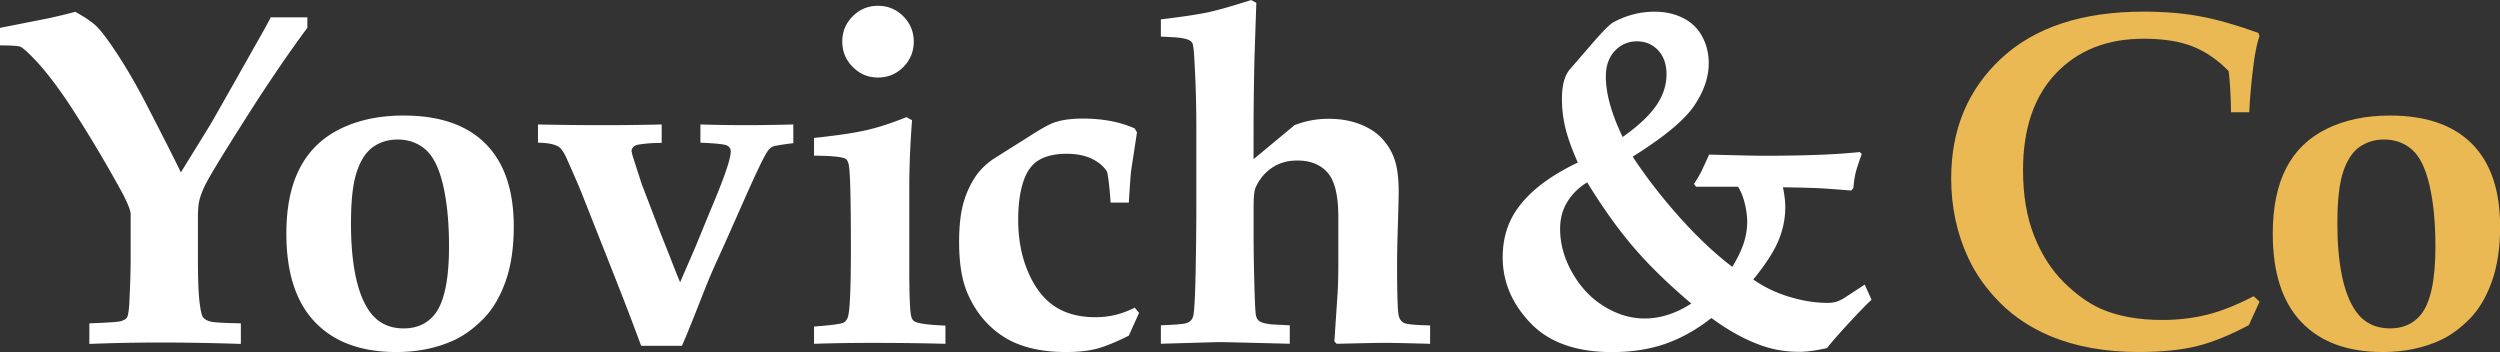
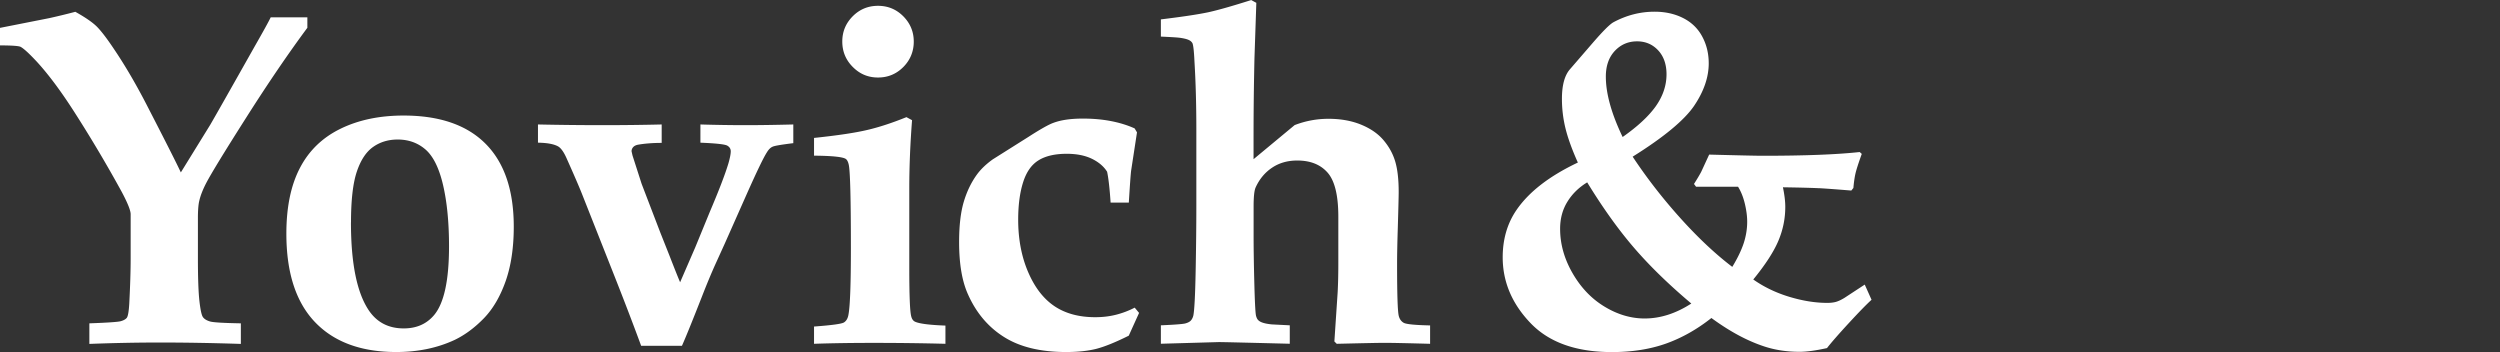
<svg xmlns="http://www.w3.org/2000/svg" id="Layer_1" viewBox="0 0 468.01 65.9">
  <rect x="0" y="0" width="468.01" height="65.9" fill="#333333" stroke="none" />
  <defs>
    <style>.cls-1{fill:#fff}.cls-2{fill:#eab953}</style>
  </defs>
  <path class="cls-1" d="m33.87 32.25 5.5-8.91c.93-1.6 3.7-6.48 8.3-14.64 1.6-2.8 2.61-4.62 3.01-5.46h6.86V5.2c-3.52 4.75-7.33 10.33-11.4 16.74-4.08 6.41-6.6 10.53-7.56 12.37-.64 1.25-1.06 2.34-1.27 3.27-.17.67-.26 1.76-.26 3.28v7.38c0 3.7.09 6.4.28 8.09.19 1.69.41 2.71.68 3.06.26.35.7.61 1.31.79.61.18 2.53.29 5.77.35v3.85c-5.57-.18-10.59-.26-15.08-.26s-8.8.09-13.28.26v-3.85c3.32-.12 5.27-.25 5.83-.39.57-.15.96-.37 1.18-.65.22-.29.37-1.17.46-2.62.17-3.32.26-6.15.26-8.48v-8.3c0-.67-.55-2.06-1.66-4.15-2.74-5.01-5.67-9.95-8.78-14.81-2.53-3.96-4.89-7.14-7.08-9.53-1.46-1.57-2.49-2.52-3.1-2.84-.38-.17-1.66-.26-3.85-.26V5.22l9.26-1.83c1.57-.35 3.19-.74 4.85-1.18 1.78.99 3.07 1.87 3.89 2.64.81.77 1.94 2.22 3.36 4.35 2.13 3.15 4.24 6.77 6.34 10.88 3.41 6.61 5.46 10.68 6.16 12.19M65.7 41.64c0 7.75 1.14 13.27 3.41 16.56 1.51 2.18 3.67 3.28 6.47 3.28 2.39 0 4.28-.83 5.68-2.49 1.86-2.21 2.8-6.5 2.8-12.85 0-4.46-.37-8.28-1.11-11.47-.74-3.19-1.84-5.41-3.28-6.67-1.44-1.25-3.18-1.88-5.22-1.88-1.75 0-3.28.46-4.59 1.38-1.31.92-2.33 2.46-3.06 4.63s-1.09 5.34-1.09 9.51m-12.1 2.1c0-4.95.84-9.05 2.54-12.3 1.69-3.25 4.22-5.69 7.6-7.34 3.38-1.65 7.31-2.47 11.8-2.47 6.73 0 11.85 1.76 15.36 5.29 3.51 3.53 5.27 8.7 5.27 15.51 0 3.93-.51 7.34-1.53 10.23-1.02 2.88-2.39 5.21-4.11 6.97-1.72 1.76-3.53 3.09-5.42 4-3.23 1.51-6.88 2.27-10.93 2.27-6.58 0-11.66-1.87-15.23-5.61-3.57-3.74-5.35-9.26-5.35-16.54M120.02 64.72c-1.49-4.05-3.26-8.68-5.33-13.9l-5.77-14.59c-.52-1.31-1.5-3.57-2.93-6.77-.47-1.02-.95-1.69-1.44-2.01-.79-.47-2.07-.71-3.84-.74V23.3c4.14.09 8.18.13 12.15.13 3.73 0 7.4-.04 11.01-.13v3.45c-1.69 0-3.19.12-4.5.35-.38.09-.66.24-.85.46-.19.22-.29.48-.29.76l.18.79 1.7 5.29 3.5 9.13 1.7 4.28c1.02 2.62 1.69 4.3 2.01 5.03l2.84-6.55 2.67-6.51c1.75-4.11 2.93-7.18 3.54-9.22.29-1.02.43-1.76.43-2.23s-.22-.82-.66-1.07c-.44-.25-2.11-.43-5.02-.55V23.3c3 .09 5.81.13 8.43.13s5.49-.04 8.96-.13v3.5c-2.18.27-3.47.48-3.87.66-.4.17-.75.52-1.07 1.05-.61.93-1.88 3.56-3.8 7.87l-4.11 9.26-1.75 3.85c-.76 1.69-1.59 3.68-2.49 5.99-1.75 4.46-3 7.55-3.76 9.26h-7.65ZM164.37 1.09c1.86 0 3.44.66 4.74 1.97 1.29 1.31 1.95 2.88 1.95 4.72s-.65 3.45-1.95 4.76c-1.3 1.31-2.88 1.97-4.74 1.97s-3.41-.65-4.72-1.97c-1.31-1.31-1.97-2.9-1.97-4.76s.65-3.41 1.94-4.72c1.3-1.31 2.88-1.97 4.74-1.97m-11.97 63.27v-3.23c3.26-.24 5.13-.49 5.59-.76.46-.28.76-.8.87-1.55.29-1.6.44-5.72.44-12.37 0-9.12-.13-14.3-.39-15.56-.12-.58-.31-.96-.57-1.14-.58-.38-2.56-.58-5.94-.61v-3.32c4.4-.46 7.72-.96 9.96-1.49 2.24-.52 4.69-1.33 7.34-2.4l1.05.57c-.35 4.55-.52 8.81-.52 12.8v14.86c0 5.07.12 8.07.35 9 .12.53.35.87.7 1.05.79.38 2.69.63 5.72.74v3.41c-4.14-.11-8.64-.17-13.5-.17-4.2 0-7.9.06-11.1.17M213.23 58.6l-1.92 4.24c-2.51 1.25-4.54 2.07-6.1 2.47-1.56.39-3.43.59-5.61.59-4.78 0-8.65-.93-11.62-2.8-2.97-1.86-5.23-4.53-6.77-8-1.11-2.45-1.66-5.71-1.66-9.79 0-3.06.29-5.56.87-7.52.58-1.95 1.41-3.67 2.49-5.15.73-.99 1.71-1.92 2.93-2.8l6.73-4.24c2.27-1.46 3.83-2.33 4.68-2.62 1.4-.52 3.22-.78 5.46-.78 1.86 0 3.61.15 5.22.46 1.62.31 3.11.76 4.48 1.38l.44.74-1.09 7.12c-.09.64-.23 2.65-.44 6.03h-3.41c-.17-2.59-.39-4.51-.65-5.77-.61-.99-1.56-1.8-2.84-2.43-1.28-.62-2.85-.94-4.72-.94-2.21 0-3.98.41-5.29 1.23-1.31.81-2.27 2.18-2.88 4.11-.61 1.92-.92 4.25-.92 6.99 0 3.67.63 6.96 1.88 9.85 1.25 2.9 2.91 5.02 4.96 6.38 2.06 1.36 4.58 2.03 7.58 2.03 1.37 0 2.67-.15 3.89-.46 1.22-.31 2.39-.75 3.5-1.33l.83 1ZM267.72 60.91v3.45c-4.37-.12-7.23-.18-8.57-.18-.9 0-3.88.06-8.91.18l-.44-.44.61-9.13c.09-1.6.13-3.51.13-5.73v-8.48c0-3.96-.66-6.71-1.99-8.24-1.33-1.53-3.23-2.29-5.7-2.29-1.81 0-3.38.45-4.72 1.35-1.34.9-2.36 2.13-3.06 3.67-.26.55-.39 1.75-.39 3.58v5.51c0 2.27.04 5.16.13 8.67s.19 5.59.31 6.23c.09.35.2.61.35.79.15.18.35.32.61.44.44.2 1.11.35 2.01.44l3.36.17v3.45c-7.95-.2-12.38-.31-13.29-.31l-10.84.31V60.9c2.59-.11 4.11-.23 4.57-.35.45-.12.79-.29 1-.5.22-.22.39-.53.5-.94.2-.9.35-3.67.44-8.3.09-4.63.13-8.75.13-12.37V24.28c0-4.69-.12-8.94-.35-12.76-.09-1.95-.22-3.1-.39-3.45-.12-.2-.28-.36-.48-.48-.32-.2-.86-.36-1.62-.48-.49-.09-1.76-.17-3.8-.26V3.63c4.11-.5 7.08-.95 8.94-1.35 1.85-.41 4.51-1.17 7.97-2.27l.96.52-.35 10.4c-.12 5.27-.17 10.17-.17 14.68v4.19l7.69-6.38a17.39 17.39 0 0 1 6.34-1.18c2.3 0 4.35.37 6.14 1.11 1.79.74 3.2 1.73 4.21 2.95 1.02 1.22 1.74 2.55 2.16 4 .42 1.44.63 3.33.63 5.66 0 .79-.06 3.06-.17 6.82-.09 2.77-.13 5.04-.13 6.82 0 5.39.1 8.55.3 9.48.15.64.47 1.09.96 1.36.49.26 2.13.42 4.89.48M303.76 25.65c2.82-1.98 4.9-3.91 6.23-5.79 1.32-1.88 1.99-3.87 1.99-5.96 0-1.86-.53-3.36-1.57-4.48-1.05-1.12-2.36-1.68-3.94-1.68-1.66 0-3.05.6-4.17 1.79-1.12 1.2-1.68 2.8-1.68 4.81 0 3.18 1.05 6.95 3.15 11.32m-6.64 8.48c-1.54.93-2.78 2.13-3.69 3.6-.92 1.47-1.38 3.17-1.38 5.09 0 2.86.78 5.63 2.34 8.33 1.56 2.7 3.55 4.78 5.99 6.25 2.43 1.47 4.93 2.21 7.49 2.21 2.94 0 5.85-.93 8.74-2.8-4.25-3.58-7.84-7.08-10.77-10.49-2.93-3.41-5.83-7.47-8.72-12.19m51.96 19.14 1.27 2.84c-.93.84-2.35 2.3-4.26 4.37-1.91 2.07-3.27 3.63-4.08 4.67-2.1.47-3.82.7-5.16.7-2.51 0-4.82-.38-6.95-1.13-3.06-1.05-6.23-2.78-9.53-5.2-2.68 2.12-5.51 3.72-8.5 4.79-2.99 1.06-6.36 1.59-10.12 1.59-6.7 0-11.78-1.81-15.25-5.44-3.47-3.62-5.2-7.73-5.2-12.3 0-3.35.84-6.28 2.53-8.78 2.33-3.44 6.18-6.42 11.54-8.96-1.11-2.47-1.88-4.62-2.32-6.42-.44-1.8-.66-3.64-.66-5.51 0-2.54.5-4.37 1.48-5.51l4.19-4.85c1.96-2.27 3.28-3.6 3.98-3.98 2.44-1.31 5.01-1.97 7.69-1.97 1.98 0 3.76.39 5.33 1.18 1.57.79 2.77 1.94 3.58 3.45.82 1.51 1.23 3.19 1.23 5.03 0 2.62-.92 5.28-2.75 7.98-1.84 2.69-5.67 5.86-11.49 9.5 2.68 4.05 5.69 7.91 9.02 11.6 3.33 3.69 6.55 6.69 9.63 9.03.99-1.63 1.7-3.11 2.14-4.44.43-1.33.65-2.66.65-4 0-1.05-.15-2.18-.44-3.39-.29-1.21-.71-2.27-1.27-3.17h-7.86l-.39-.52c.61-.96 1.06-1.72 1.35-2.27l1.49-3.23c5.65.15 8.96.22 9.92.22 7.92 0 14.01-.23 18.26-.7l.39.35c-.64 1.78-1.04 3.03-1.2 3.76-.16.73-.28 1.6-.37 2.62l-.39.48c-3.64-.29-5.7-.44-6.16-.44-1.17-.06-3.38-.12-6.64-.17.29 1.4.44 2.62.44 3.67 0 2.19-.43 4.3-1.29 6.34-.86 2.04-2.42 4.46-4.7 7.25 1.98 1.4 4.23 2.48 6.73 3.24 2.51.76 4.88 1.14 7.12 1.14.67 0 1.22-.07 1.66-.2.44-.13.95-.37 1.53-.72l3.8-2.49Z" />
-   <path class="cls-2" d="m423 56.46-2.01 4.41c-3.64 1.93-6.91 3.24-9.81 3.95-2.9.71-6.52 1.07-10.86 1.07-6.18 0-11.64-.98-16.39-2.93-3.73-1.57-6.89-3.65-9.48-6.25-2.59-2.59-4.59-5.4-5.99-8.43-2.13-4.57-3.19-9.54-3.19-14.9 0-9.18 3.14-16.67 9.41-22.48 6.28-5.81 15.14-8.72 26.59-8.72 3.93 0 7.46.29 10.6.88 3.13.58 6.77 1.61 10.9 3.1l.22.57c-.47 1.37-.83 3.09-1.09 5.16-.44 3.29-.71 6.34-.83 9.13h-3.41c-.06-3.2-.2-5.77-.44-7.69-1.95-2.04-4.15-3.56-6.58-4.57-2.43-1-5.54-1.51-9.33-1.51-6.84 0-12.32 2.16-16.43 6.49-4.11 4.33-6.16 10.36-6.16 18.11 0 4.69.69 8.79 2.07 12.28 1.39 3.5 3.23 6.39 5.53 8.67 2.3 2.29 4.62 3.95 6.95 5 3.18 1.4 7.02 2.1 11.54 2.1 2.97 0 5.78-.34 8.43-1 2.65-.67 5.53-1.82 8.65-3.45l1.09 1.01ZM437.56 41.64c0 7.75 1.14 13.27 3.41 16.56 1.51 2.18 3.67 3.28 6.47 3.28 2.39 0 4.28-.83 5.68-2.49 1.87-2.21 2.8-6.5 2.8-12.85 0-4.46-.37-8.28-1.11-11.47-.74-3.19-1.83-5.41-3.28-6.67-1.44-1.25-3.18-1.88-5.22-1.88-1.74 0-3.27.46-4.59 1.38-1.31.92-2.33 2.46-3.06 4.63s-1.09 5.34-1.09 9.51m-12.1 2.1c0-4.95.85-9.05 2.53-12.3 1.69-3.25 4.22-5.69 7.6-7.34 3.38-1.65 7.31-2.47 11.8-2.47 6.73 0 11.85 1.76 15.36 5.29 3.51 3.53 5.27 8.7 5.27 15.51 0 3.93-.51 7.34-1.53 10.23-1.02 2.88-2.39 5.21-4.11 6.97-1.72 1.76-3.52 3.09-5.42 4-3.23 1.51-6.88 2.27-10.92 2.27-6.58 0-11.66-1.87-15.23-5.61s-5.35-9.26-5.35-16.54" />
</svg>